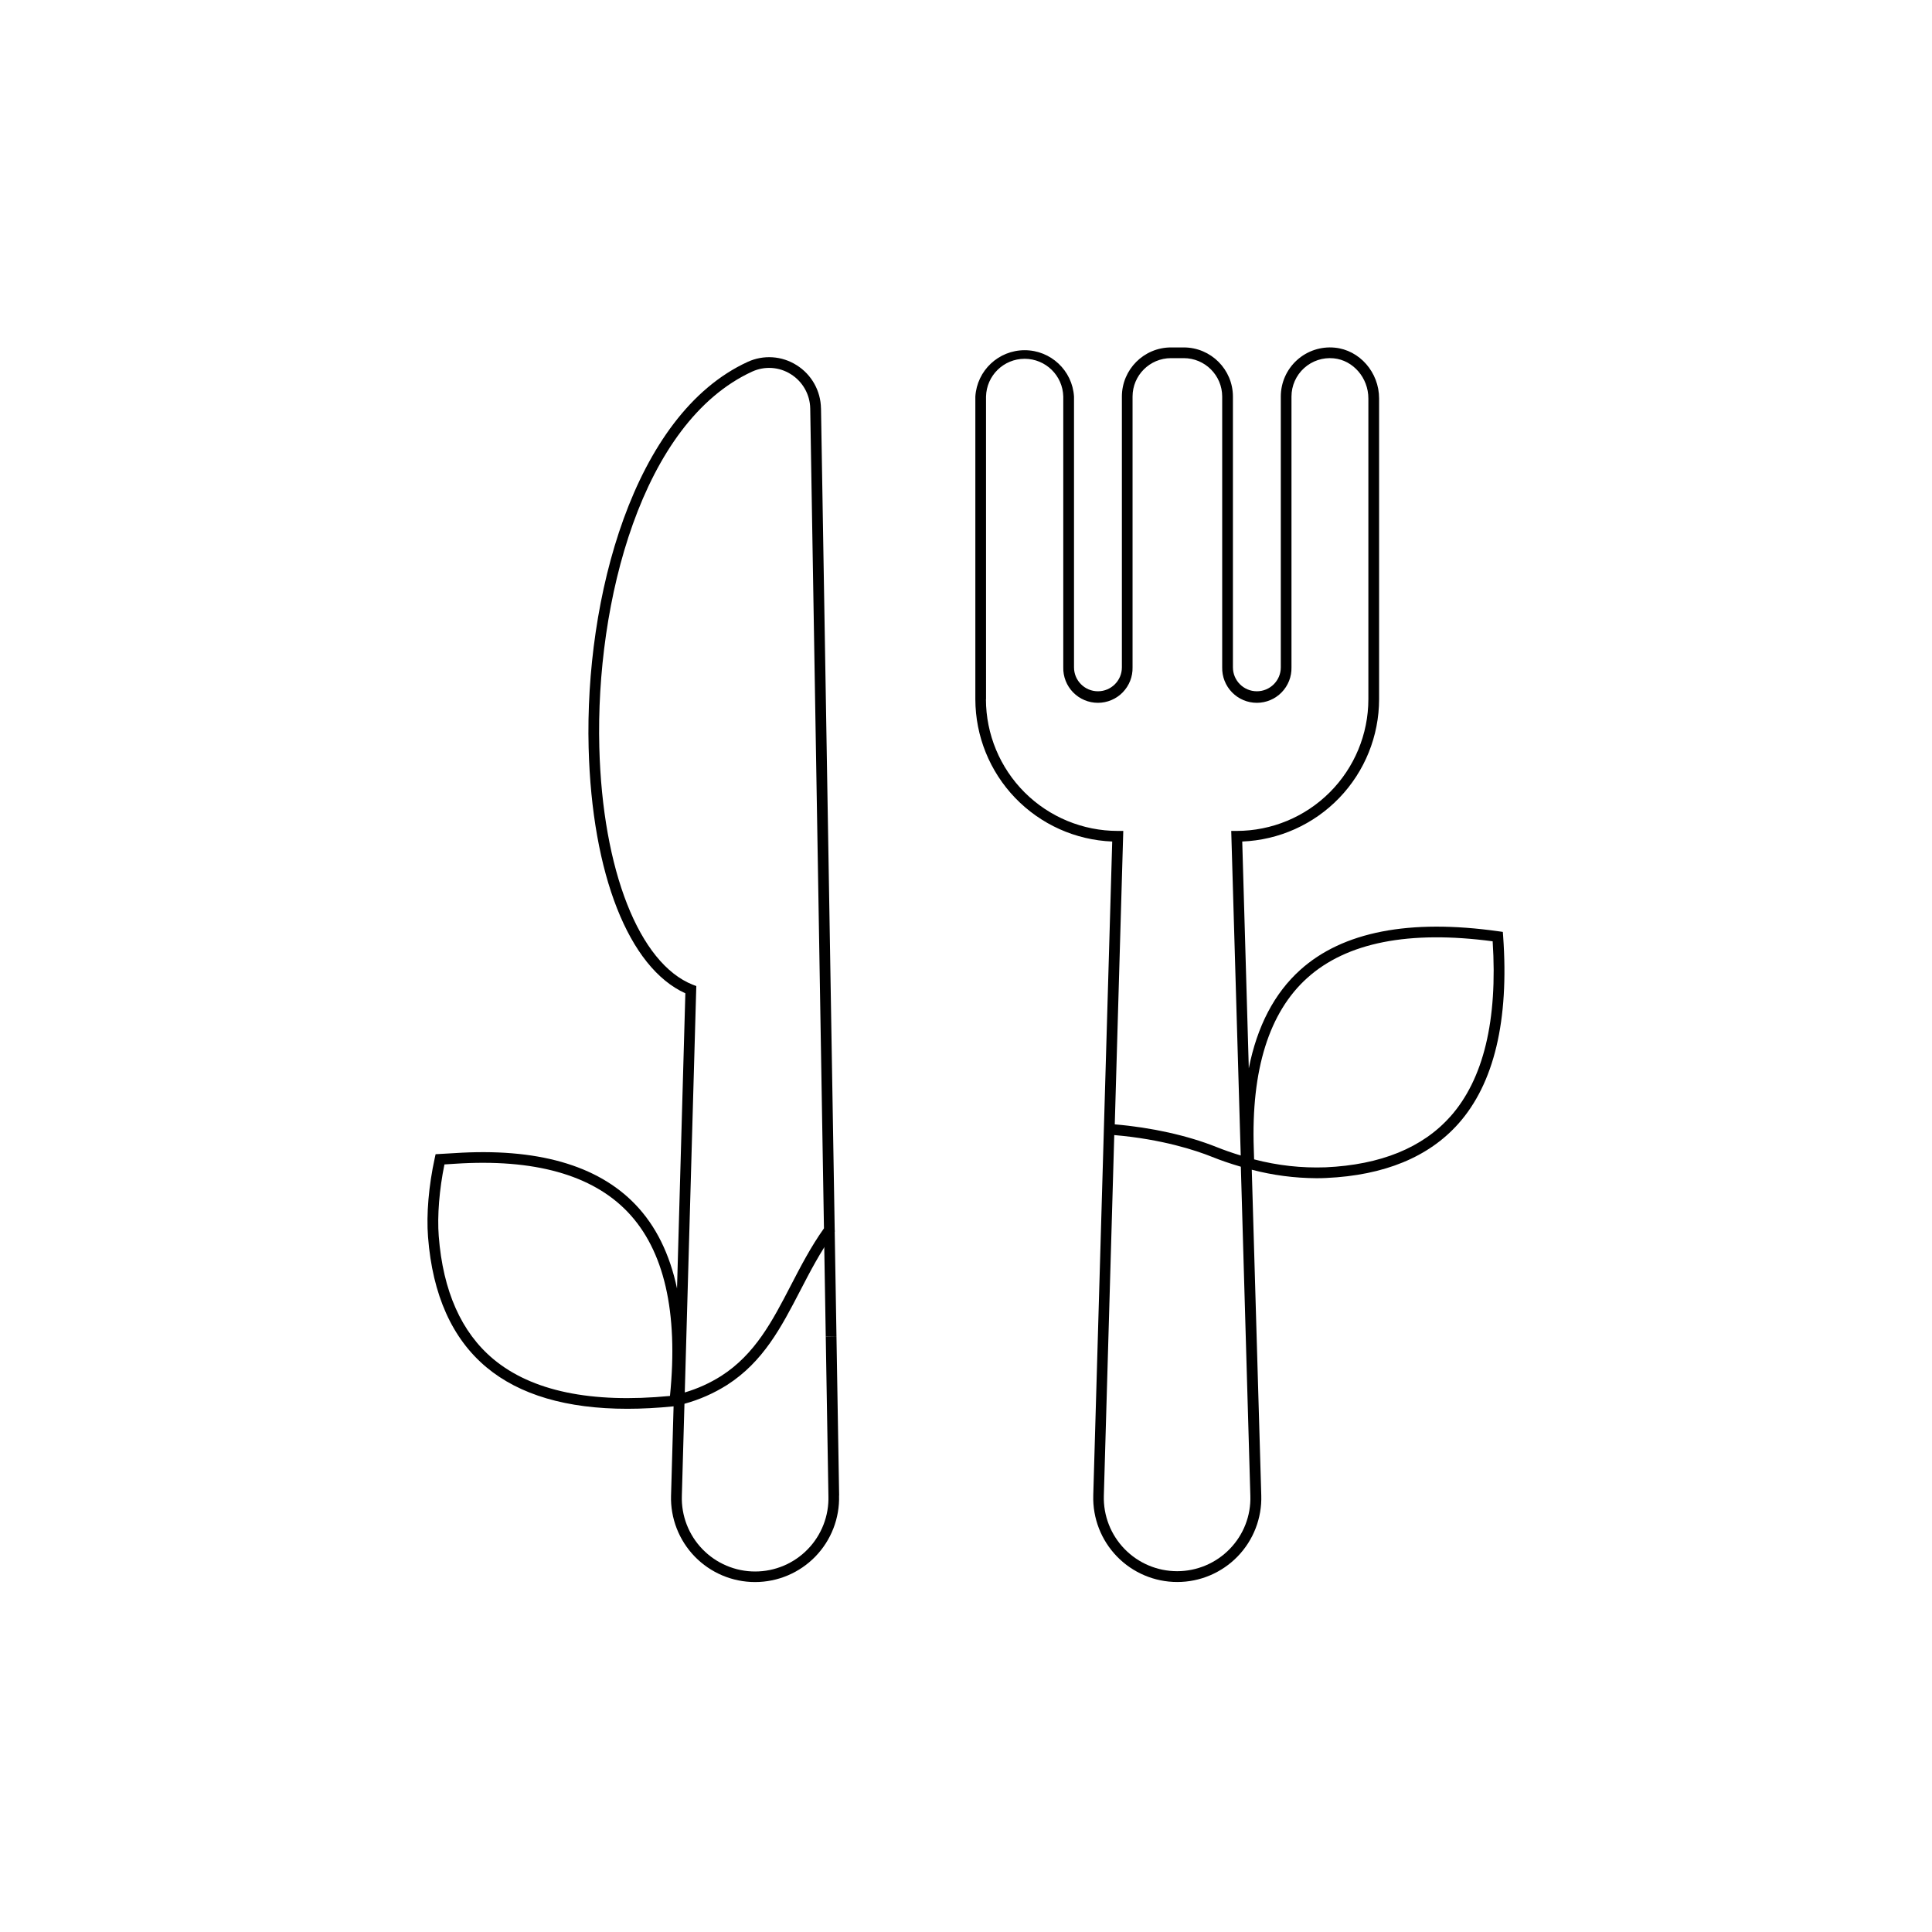
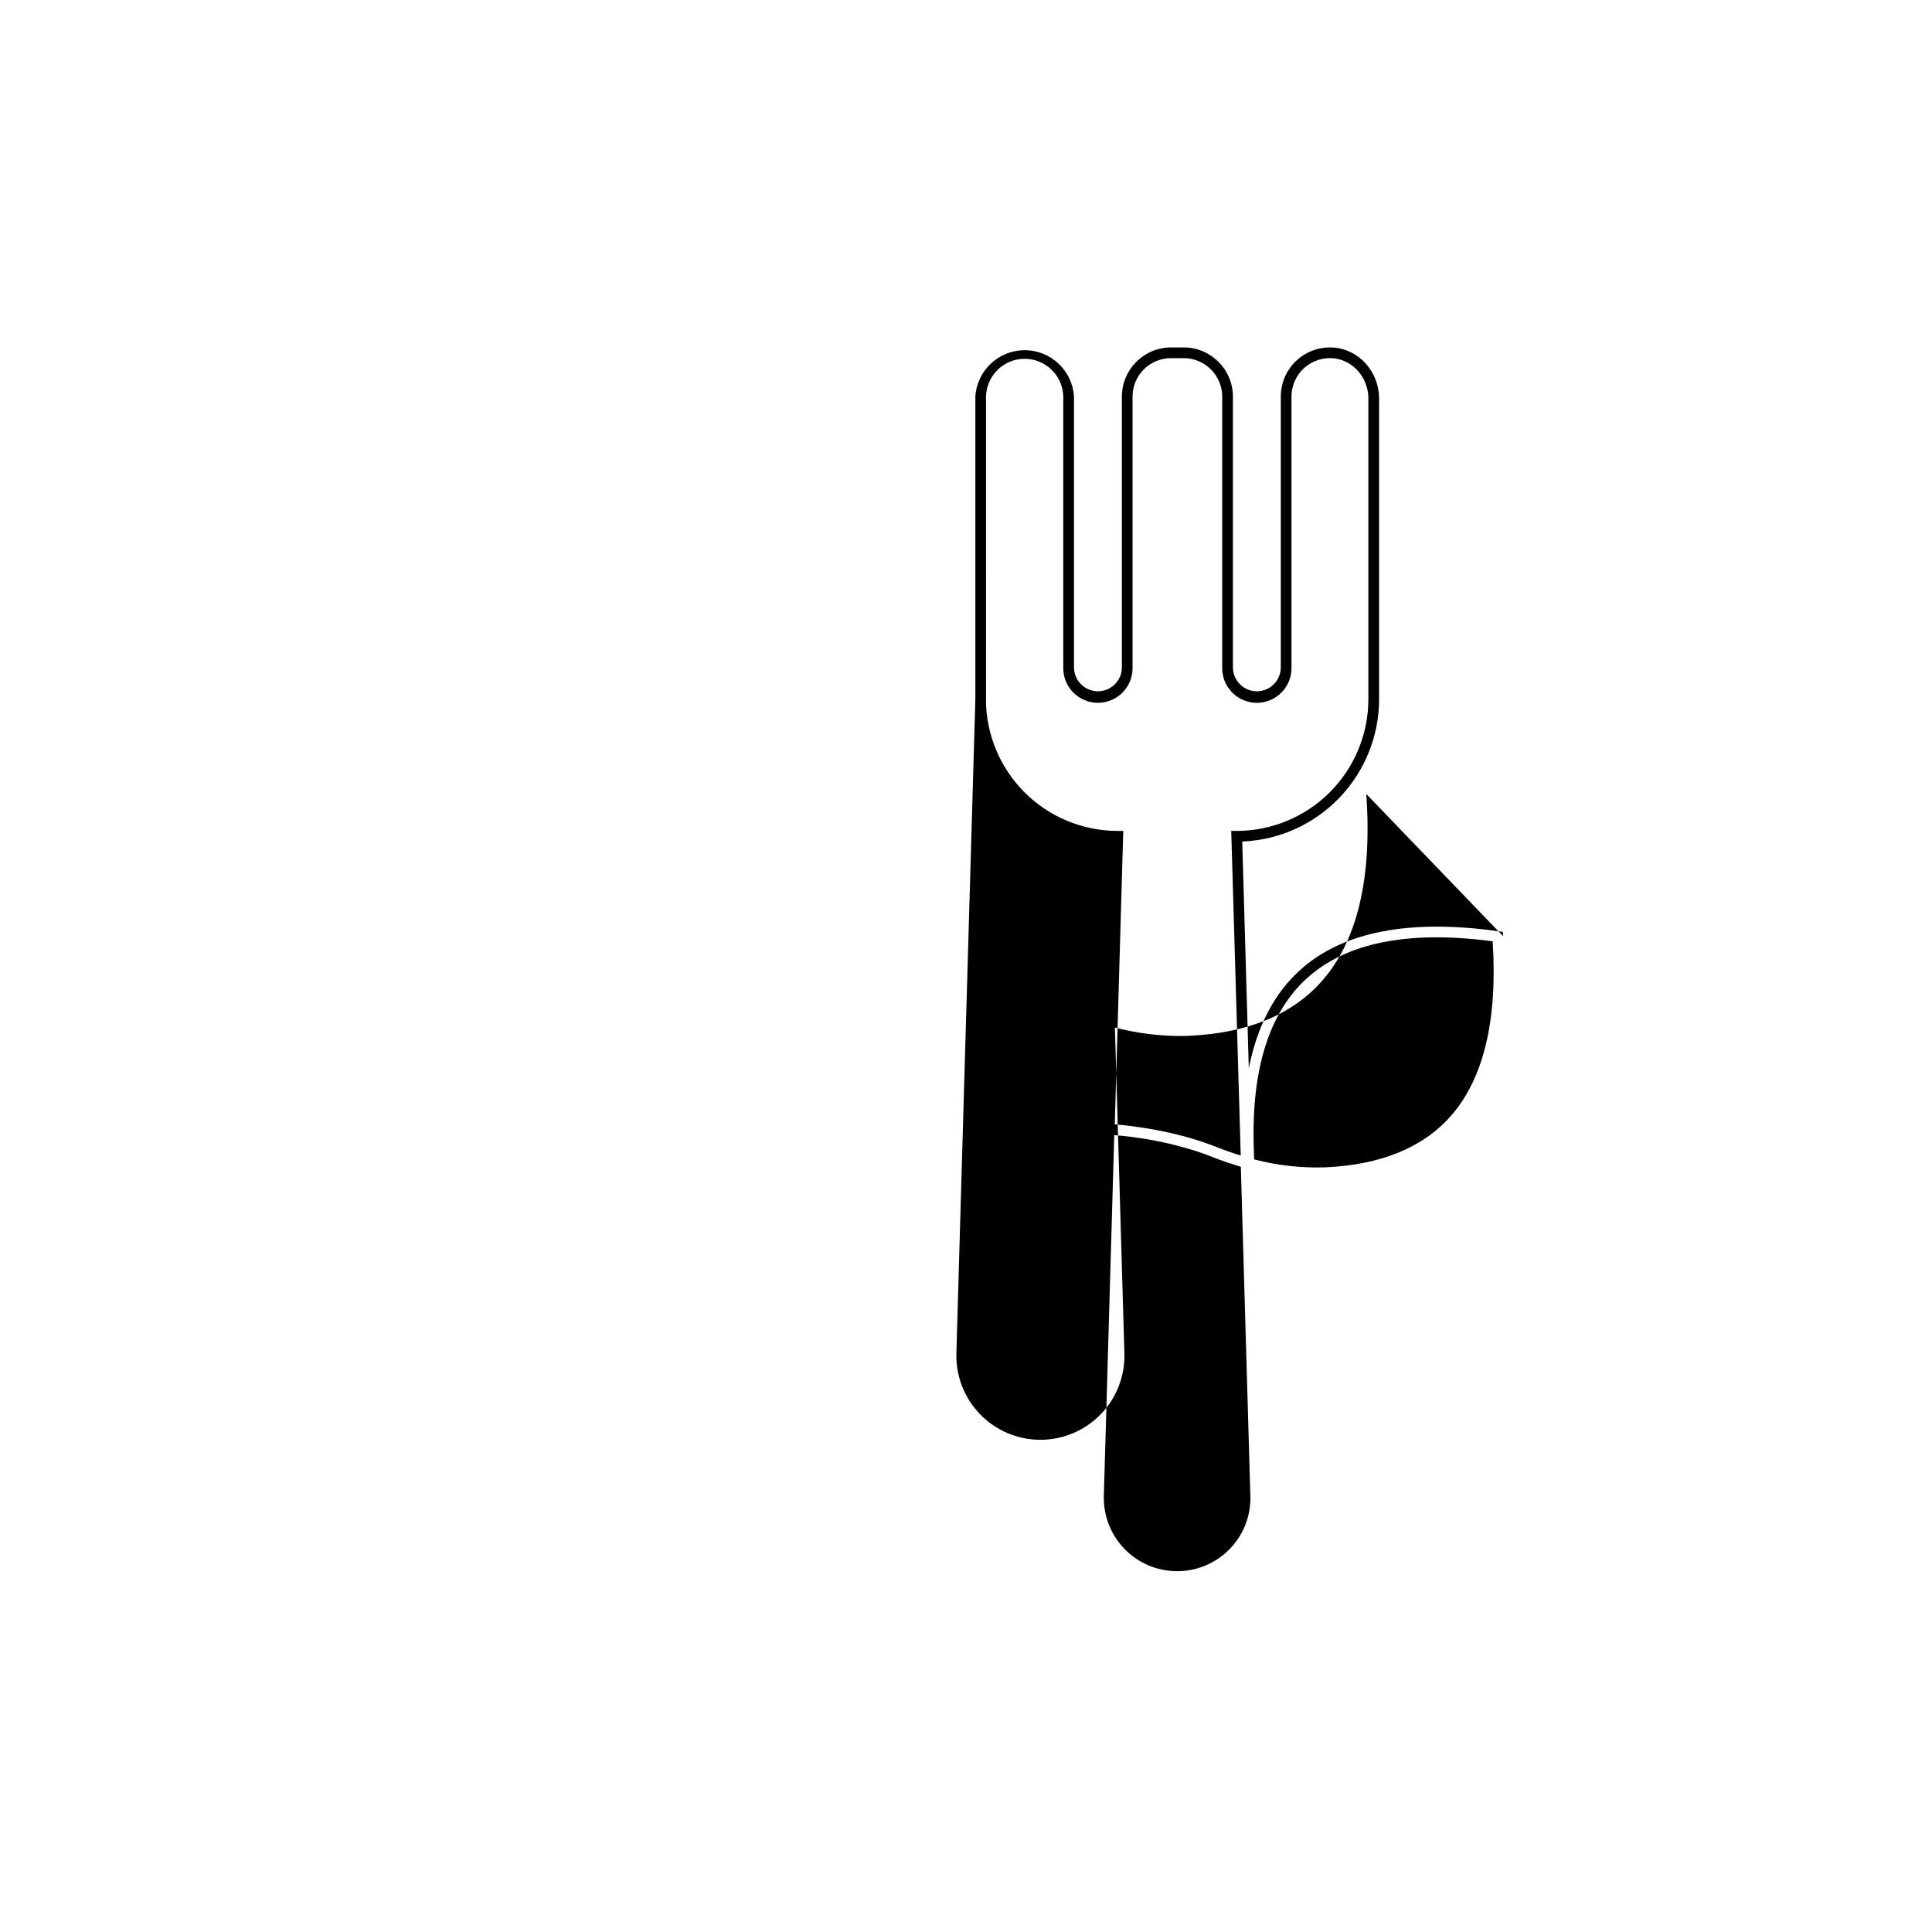
<svg xmlns="http://www.w3.org/2000/svg" fill="#000000" width="800px" height="800px" version="1.1" viewBox="144 144 512 512">
  <g>
-     <path d="m362.36 470 2.84-0.047 0.473 28.148-2.84 0.047z" />
-     <path d="m542.35 392.1-0.082-1.137-1.137-0.16c-23.602-3.336-41.312 0.105-52.551 10.23-6.871 6.184-11.426 14.918-13.637 26.082l-1.738-60.105h-0.004c9.738-0.387 18.953-4.527 25.711-11.551 6.762-7.023 10.547-16.391 10.562-26.137v-79.73c0-6.918-5.164-12.832-11.754-13.461-3.66-0.359-7.301 0.844-10.023 3.312-2.723 2.469-4.277 5.977-4.273 9.652v71.758c0 3.5-2.84 6.34-6.344 6.34-3.504 0-6.344-2.84-6.344-6.34v-71.758c-0.008-7.191-5.836-13.016-13.023-13.023h-3.387c-7.188 0.008-13.008 5.836-13.016 13.023v71.758c0 3.5-2.84 6.34-6.344 6.34s-6.344-2.84-6.344-6.34v-71.758c-0.43-6.906-6.156-12.289-13.074-12.289s-12.645 5.383-13.074 12.289v80.227c0.02 9.746 3.801 19.113 10.562 26.137 6.758 7.023 15.973 11.164 25.711 11.551l-2.211 76.223-0.715 24.688-2.098 72.383h0.004c-0.184 6.019 2.082 11.855 6.277 16.18 4.195 4.324 9.961 6.762 15.984 6.762 6.023 0 11.789-2.438 15.984-6.762 4.195-4.324 6.461-10.16 6.277-16.18l-2.519-86.316v-0.004c5.57 1.461 11.297 2.215 17.051 2.25 0.902 0 1.805 0 2.695-0.059 15.359-0.695 27.141-5.543 35.016-14.391 9.461-10.641 13.457-27.363 11.855-49.684zm-137.04-62.781-0.004-80.223c0.125-5.566 4.672-10.012 10.234-10.012 5.566 0 10.113 4.445 10.238 10.012v71.758c-0.059 2.473 0.883 4.863 2.609 6.633 1.73 1.77 4.098 2.766 6.57 2.766s4.844-0.996 6.57-2.766c1.727-1.77 2.672-4.16 2.613-6.633v-71.758c0.004-5.625 4.562-10.18 10.188-10.184h3.387-0.004c5.621 0.004 10.176 4.562 10.184 10.184v71.758c-0.059 2.473 0.883 4.863 2.613 6.633 1.727 1.77 4.094 2.766 6.566 2.766 2.477 0 4.844-0.996 6.57-2.766 1.73-1.77 2.672-4.16 2.613-6.633v-71.758c0-2.879 1.215-5.621 3.348-7.551 2.133-1.93 4.981-2.871 7.844-2.586 5.148 0.504 9.184 5.164 9.184 10.637v79.727c-0.012 9.246-3.691 18.113-10.23 24.648-6.539 6.539-15.406 10.219-24.652 10.23h-1.461l2.519 86.016c-2.289-0.691-4.418-1.438-6.481-2.266-7.602-3.023-17.129-5.16-26.902-5.984l2.254-77.762h-1.461l-0.004-0.004c-9.254 0-18.133-3.672-24.684-10.211-6.547-6.543-10.234-15.414-10.246-24.668zm64.586 225.17c-3.656 3.766-8.684 5.894-13.934 5.894-5.25 0.004-10.277-2.117-13.938-5.883-3.66-3.762-5.644-8.848-5.496-14.094l2.094-72.395 0.668-23.203c12.691 1.09 21.664 4.062 25.926 5.777 2.402 0.969 4.914 1.82 7.621 2.609l2.519 87.211c0.176 5.242-1.797 10.328-5.461 14.082zm58.441-114.58c-7.344 8.258-18.453 12.781-33.02 13.441-6.391 0.23-12.777-0.48-18.965-2.106l-0.086-2.797c-0.719-20.953 4.055-36.195 14.188-45.301 10.438-9.383 26.953-12.645 49.117-9.691 1.352 20.941-2.434 36.57-11.219 46.453z" />
-     <path d="m366.38 540.34-0.707-42.234-2.84 0.051 0.707 42.25c0.168 5.258-1.801 10.363-5.465 14.141-3.66 3.781-8.695 5.914-13.957 5.914-5.262 0-10.301-2.133-13.961-5.914-3.66-3.777-5.633-8.883-5.461-14.141l0.691-24.391h-0.004c3.984-1.094 7.785-2.769 11.277-4.973 9.637-6.172 14.379-15.316 19.398-24.992 2.629-5.078 5.356-10.328 8.883-15.242l0.273-0.383-3.641-218.21h-0.008c-0.074-4.664-2.504-8.973-6.457-11.445-3.894-2.469-8.773-2.797-12.965-0.871-30.422 13.965-43.176 62.793-42.152 102.27 0.871 33.527 10.664 58.285 25.633 65.062l-2.207 78.23c-1.934-9.152-5.621-16.625-11.047-22.27-10.035-10.469-26.199-15.047-47.957-13.602l-4.977 0.285-0.227 1.047c-1.598 7.273-2.246 14.887-1.777 20.895 1.18 15.332 6.394 26.949 15.492 34.535 8.758 7.309 21.281 10.988 37.328 10.988 3.871 0 7.957-0.215 12.254-0.648l-0.672 23.625h-0.004c-0.18 6.019 2.086 11.855 6.277 16.18 4.195 4.32 9.965 6.762 15.988 6.762 6.023 0 11.789-2.441 15.984-6.762 4.191-4.324 6.457-10.16 6.277-16.18zm-38.793-135.38c-14.199-5.644-23.914-30.328-24.762-62.887-1.008-38.551 11.246-86.152 40.5-99.594 3.316-1.523 7.18-1.266 10.262 0.691 3.133 1.961 5.062 5.375 5.129 9.066l3.641 217.29c-3.527 4.961-6.207 10.168-8.82 15.203-4.836 9.332-9.406 18.137-18.402 23.906l-0.004 0.004c-3.004 1.898-6.254 3.371-9.66 4.375l3.055-107.7zm-6.047 108.98c-20.887 2.016-36.625-1.289-46.785-9.758-8.488-7.082-13.359-18.043-14.484-32.582-0.414-5.367 0.145-12.402 1.512-19.016l2.801-0.176c20.922-1.379 36.305 2.91 45.727 12.746 9.699 10.133 13.484 26.535 11.238 48.785z" />
+     <path d="m542.35 392.1-0.082-1.137-1.137-0.16c-23.602-3.336-41.312 0.105-52.551 10.23-6.871 6.184-11.426 14.918-13.637 26.082l-1.738-60.105h-0.004c9.738-0.387 18.953-4.527 25.711-11.551 6.762-7.023 10.547-16.391 10.562-26.137v-79.73c0-6.918-5.164-12.832-11.754-13.461-3.66-0.359-7.301 0.844-10.023 3.312-2.723 2.469-4.277 5.977-4.273 9.652v71.758c0 3.5-2.84 6.34-6.344 6.34-3.504 0-6.344-2.84-6.344-6.34v-71.758c-0.008-7.191-5.836-13.016-13.023-13.023h-3.387c-7.188 0.008-13.008 5.836-13.016 13.023v71.758c0 3.5-2.84 6.34-6.344 6.34s-6.344-2.84-6.344-6.34v-71.758c-0.43-6.906-6.156-12.289-13.074-12.289s-12.645 5.383-13.074 12.289v80.227l-2.211 76.223-0.715 24.688-2.098 72.383h0.004c-0.184 6.019 2.082 11.855 6.277 16.18 4.195 4.324 9.961 6.762 15.984 6.762 6.023 0 11.789-2.438 15.984-6.762 4.195-4.324 6.461-10.16 6.277-16.18l-2.519-86.316v-0.004c5.57 1.461 11.297 2.215 17.051 2.25 0.902 0 1.805 0 2.695-0.059 15.359-0.695 27.141-5.543 35.016-14.391 9.461-10.641 13.457-27.363 11.855-49.684zm-137.04-62.781-0.004-80.223c0.125-5.566 4.672-10.012 10.234-10.012 5.566 0 10.113 4.445 10.238 10.012v71.758c-0.059 2.473 0.883 4.863 2.609 6.633 1.73 1.77 4.098 2.766 6.57 2.766s4.844-0.996 6.57-2.766c1.727-1.77 2.672-4.16 2.613-6.633v-71.758c0.004-5.625 4.562-10.18 10.188-10.184h3.387-0.004c5.621 0.004 10.176 4.562 10.184 10.184v71.758c-0.059 2.473 0.883 4.863 2.613 6.633 1.727 1.77 4.094 2.766 6.566 2.766 2.477 0 4.844-0.996 6.57-2.766 1.73-1.77 2.672-4.16 2.613-6.633v-71.758c0-2.879 1.215-5.621 3.348-7.551 2.133-1.93 4.981-2.871 7.844-2.586 5.148 0.504 9.184 5.164 9.184 10.637v79.727c-0.012 9.246-3.691 18.113-10.23 24.648-6.539 6.539-15.406 10.219-24.652 10.23h-1.461l2.519 86.016c-2.289-0.691-4.418-1.438-6.481-2.266-7.602-3.023-17.129-5.16-26.902-5.984l2.254-77.762h-1.461l-0.004-0.004c-9.254 0-18.133-3.672-24.684-10.211-6.547-6.543-10.234-15.414-10.246-24.668zm64.586 225.17c-3.656 3.766-8.684 5.894-13.934 5.894-5.25 0.004-10.277-2.117-13.938-5.883-3.66-3.762-5.644-8.848-5.496-14.094l2.094-72.395 0.668-23.203c12.691 1.09 21.664 4.062 25.926 5.777 2.402 0.969 4.914 1.82 7.621 2.609l2.519 87.211c0.176 5.242-1.797 10.328-5.461 14.082zm58.441-114.58c-7.344 8.258-18.453 12.781-33.02 13.441-6.391 0.23-12.777-0.48-18.965-2.106l-0.086-2.797c-0.719-20.953 4.055-36.195 14.188-45.301 10.438-9.383 26.953-12.645 49.117-9.691 1.352 20.941-2.434 36.57-11.219 46.453z" />
  </g>
</svg>